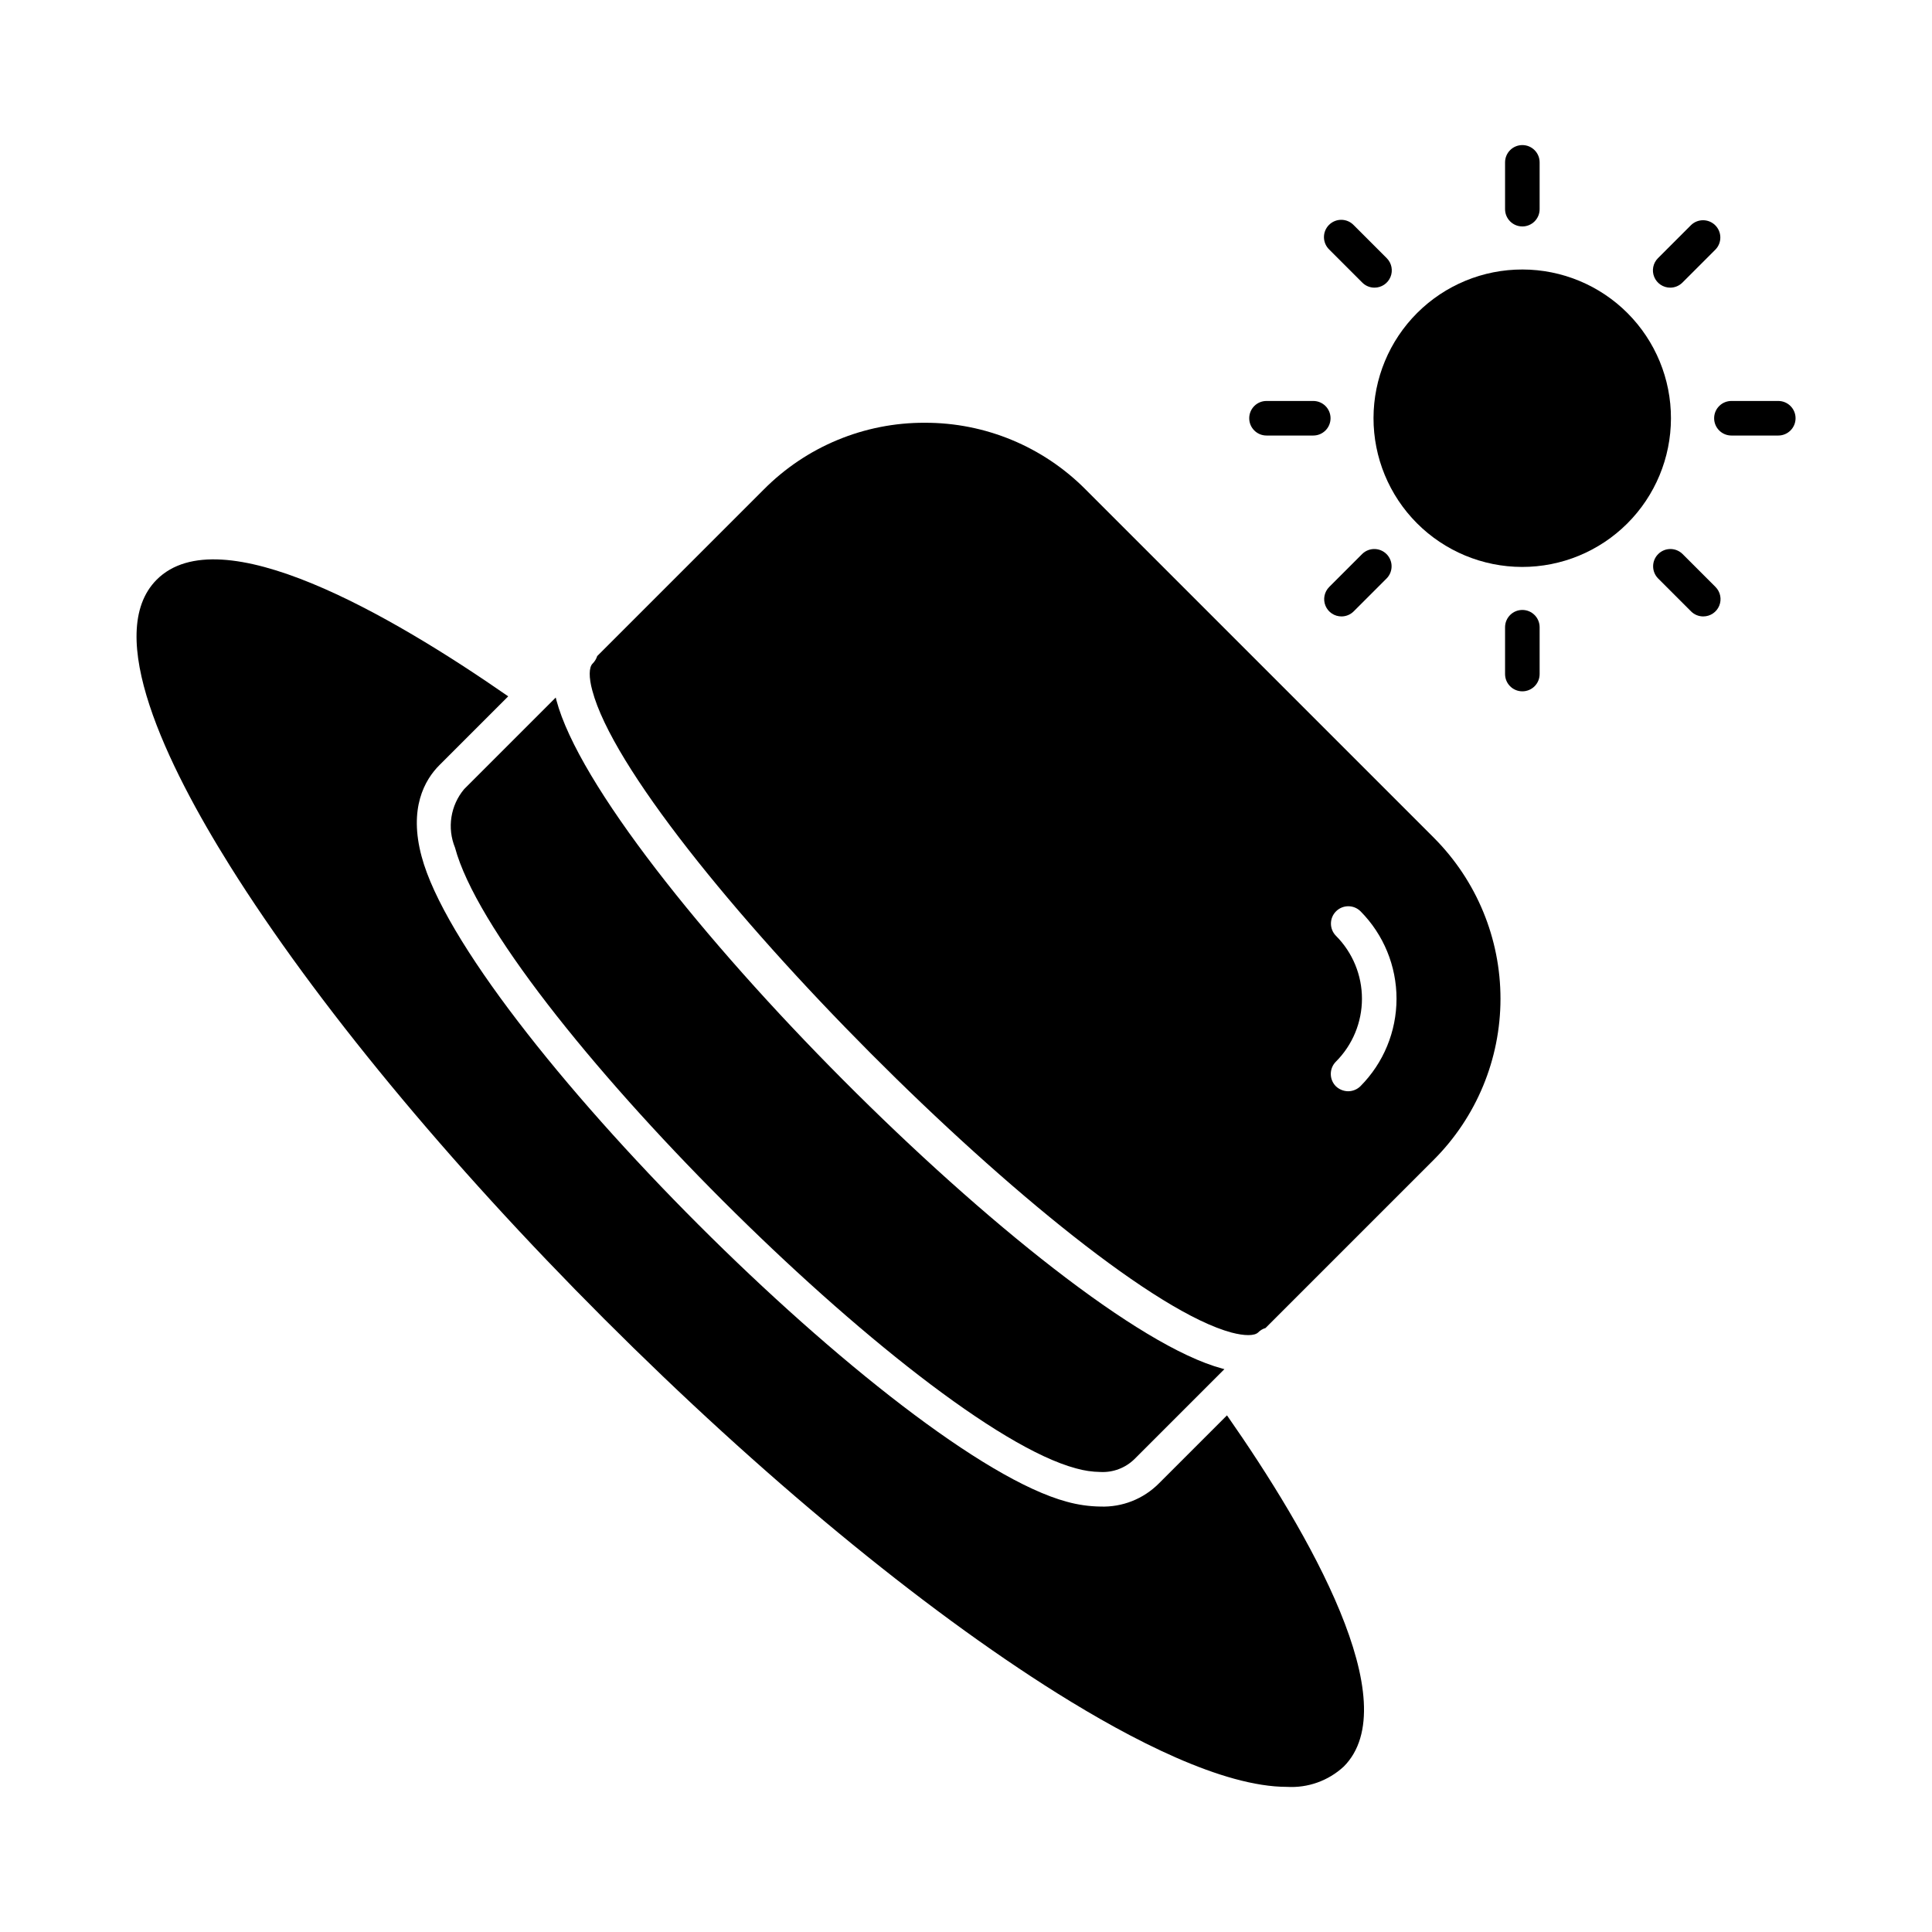
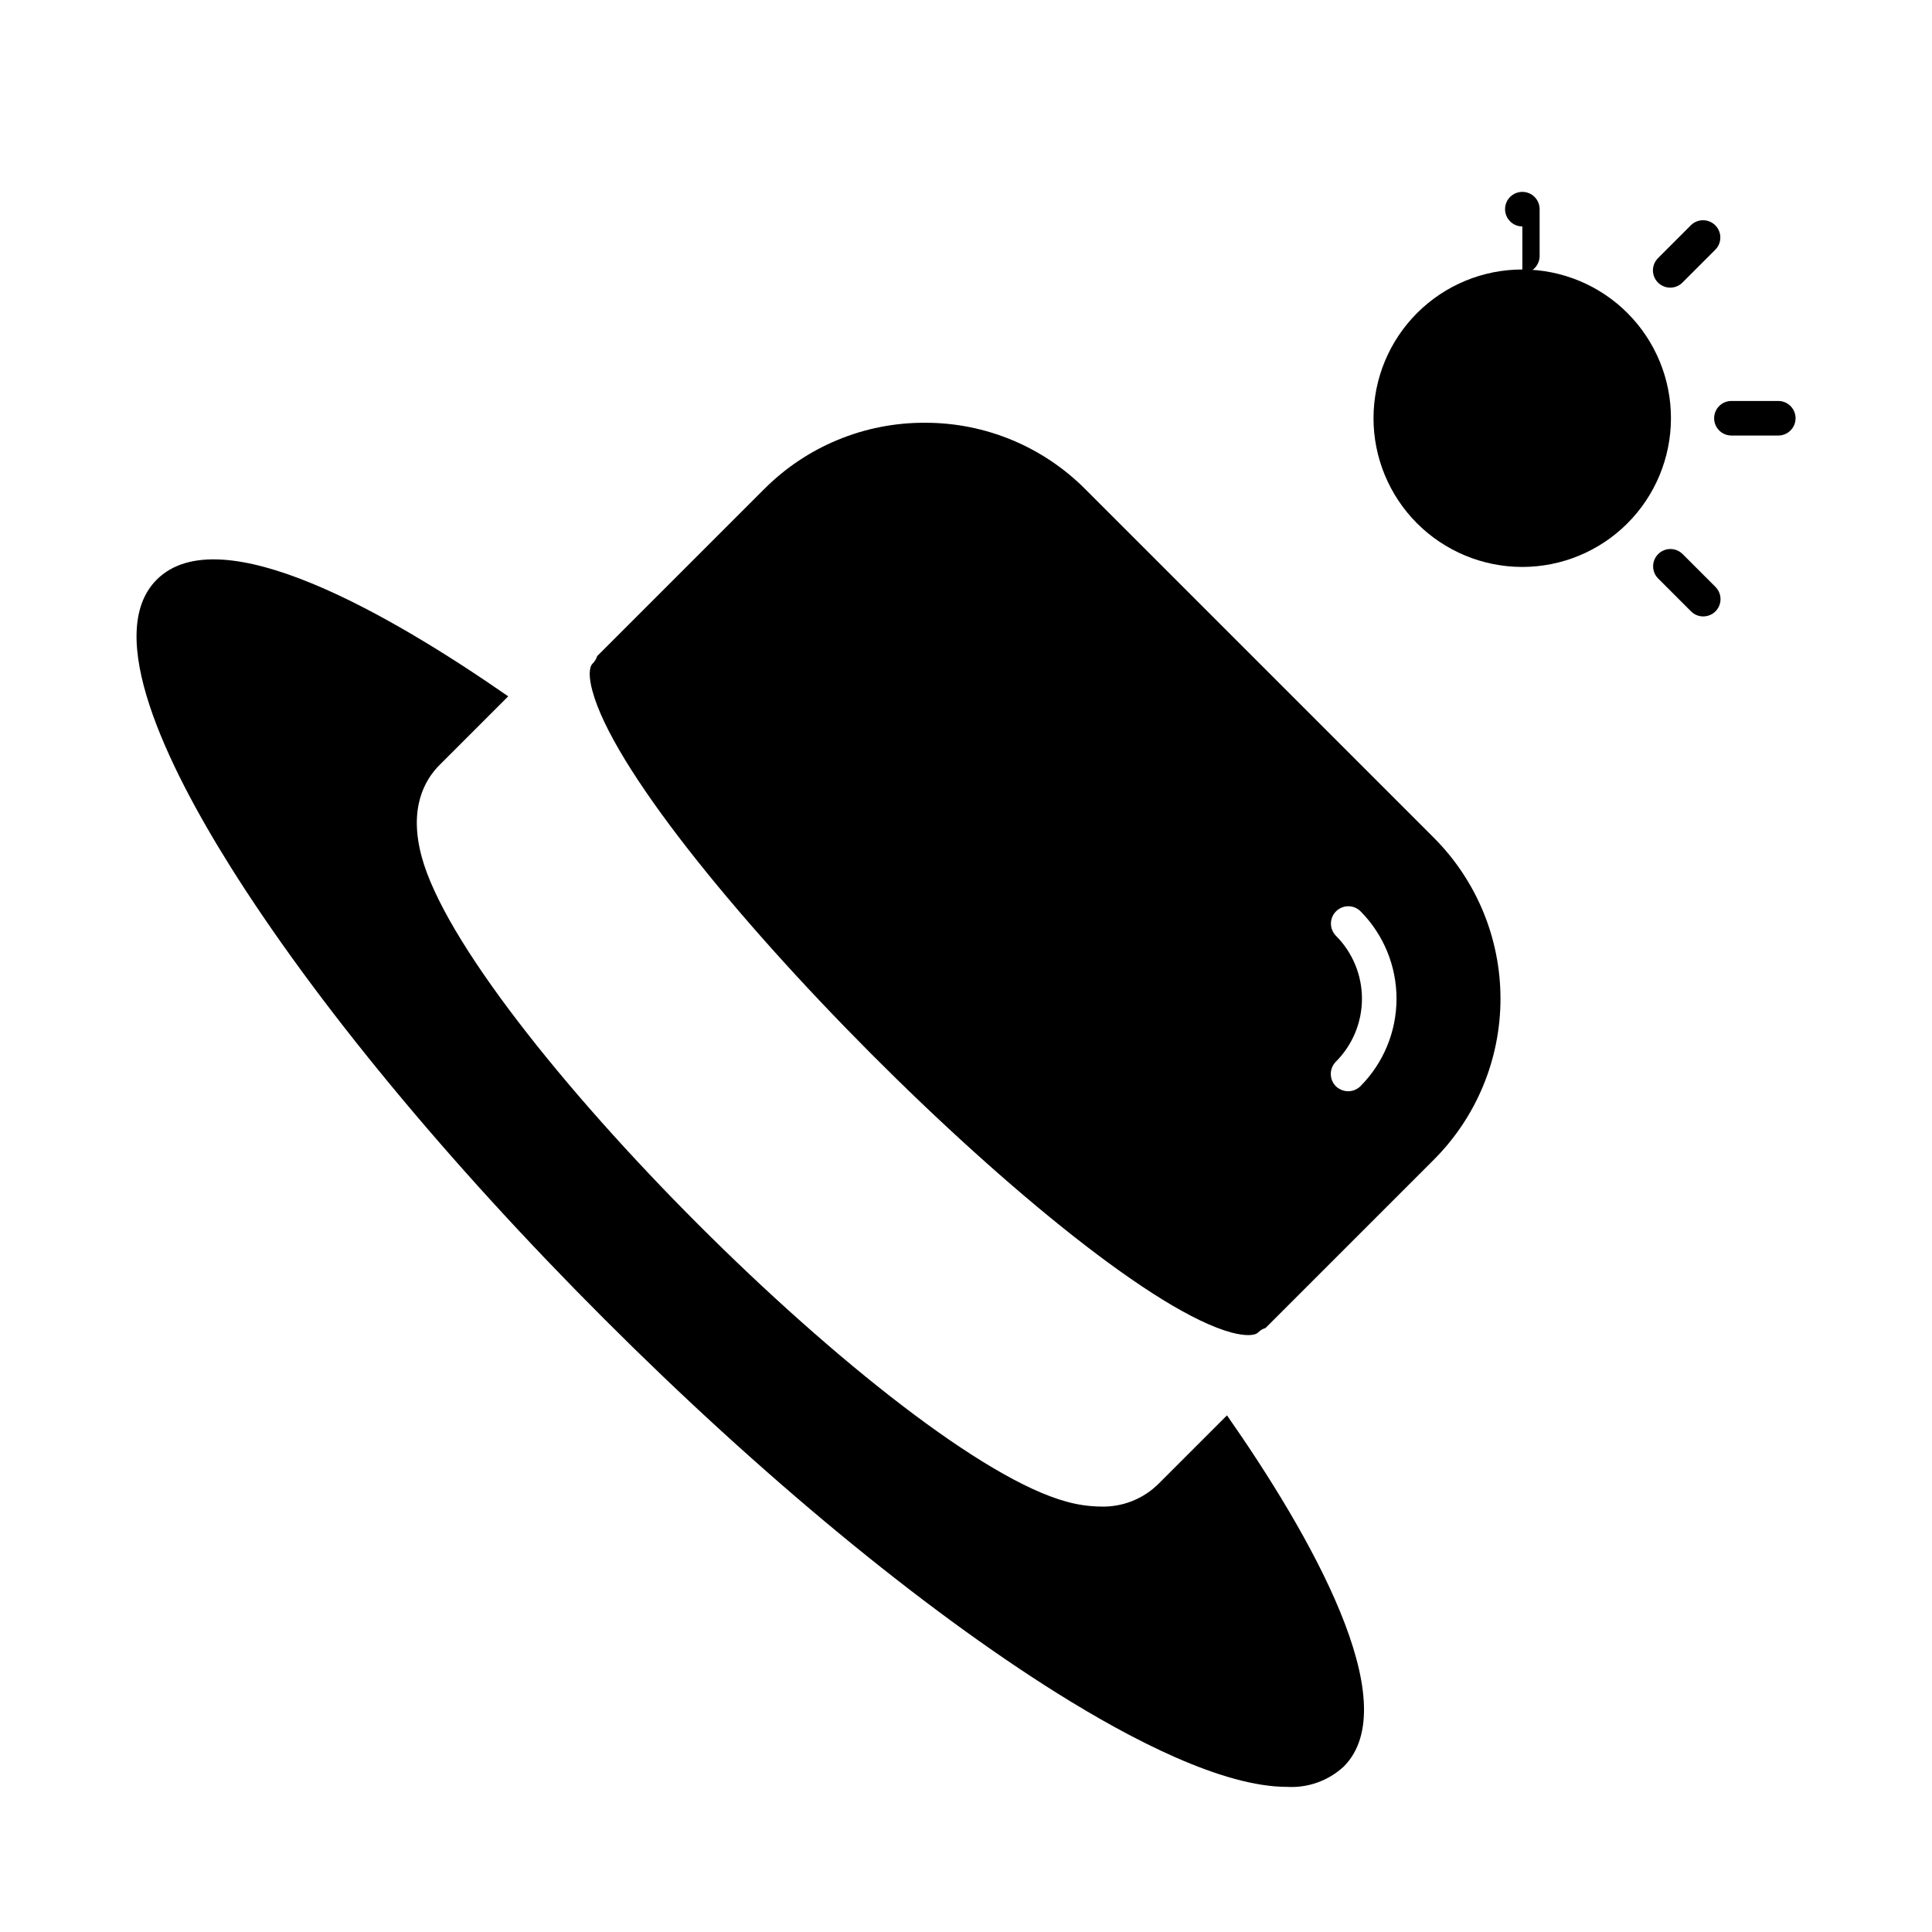
<svg xmlns="http://www.w3.org/2000/svg" fill="#000000" width="800px" height="800px" version="1.1" viewBox="144 144 512 512">
  <g>
    <path d="m500.08 612.18c-4.074 3.754-9.496 5.688-15.023 5.359-17.039 0-41.129-12.457-60.824-24.777-36.047-22.578-78.688-57.801-120.09-99.203s-76.625-84.043-99.203-120.09c-16.719-26.703-33.664-61.555-19.418-75.848 16.809-16.809 61.832 9.16 93.16 30.914l-18.137 18.137c-4.078 4.031-8.246 11.586-4.809 24.32 11.816 44.105 126.91 159.16 170.98 170.98h-0.008c2.91 0.809 5.914 1.242 8.934 1.281 5.766 0.199 11.359-2.008 15.434-6.09l18.086-18.082c21.852 31.273 47.73 76.293 30.922 93.102z" />
-     <path d="m468.48 506.84-23.863 23.863v-0.004c-2.391 2.328-5.644 3.559-8.977 3.391-2.203-0.031-4.387-0.355-6.504-0.961-41.223-11.039-153.52-123.3-164.56-164.52-1.043-2.559-1.367-5.352-0.938-8.078 0.426-2.731 1.59-5.289 3.363-7.402l24.273-24.273c0.047 0.23 0.137 0.457 0.184 0.734 11.863 44.336 132.18 165.16 176.38 177.07 0.23 0.051 0.461 0.133 0.645 0.18z" />
    <path d="m524.03 366.05-92.379-92.379c-11.262-11.324-26.582-17.676-42.551-17.633h-0.047 0.004c-16.008-0.055-31.367 6.312-42.641 17.676l-44.152 44.152c-0.242 0.762-0.668 1.457-1.238 2.016-0.961 0.961-1.008 3.664-0.047 7.144 10.672 40.121 129.43 159.34 169.37 170.11 3.481 0.918 6.137 0.918 7.098-0.047h0.004c0.531-0.539 1.195-0.934 1.922-1.145l44.609-44.609c11.301-11.309 17.652-26.641 17.664-42.633 0.008-15.988-6.328-31.324-17.617-42.648zm-19.512 65.816c-0.871 0.848-2.035 1.324-3.25 1.328-1.215-0.012-2.375-0.488-3.254-1.328-1.785-1.801-1.785-4.703 0-6.504 4.422-4.418 6.91-10.41 6.918-16.664 0.008-6.25-2.461-12.246-6.871-16.68-1.797-1.797-1.797-4.707 0-6.504s4.707-1.797 6.504 0c6.113 6.168 9.535 14.504 9.527 23.184-0.008 8.684-3.449 17.012-9.574 23.168z" />
    <path d="m586.82 254.89c-0.016 10.453-4.184 20.473-11.586 27.852-7.402 7.383-17.434 11.52-27.887 11.504-10.453-0.02-20.469-4.188-27.852-11.59-7.379-7.402-11.516-17.434-11.5-27.887 0.02-10.453 4.188-20.469 11.59-27.852 7.402-7.379 17.434-11.516 27.887-11.496 10.453 0.012 20.477 4.176 27.855 11.578 7.379 7.406 11.516 17.438 11.492 27.891z" />
-     <path d="m547.44 204.01c-2.531 0-4.582-2.051-4.582-4.582v-12.402c0-2.527 2.051-4.578 4.582-4.578 2.527 0 4.578 2.051 4.578 4.578v12.395c0.004 1.215-0.477 2.383-1.336 3.246-0.859 0.859-2.027 1.344-3.242 1.344z" />
-     <path d="m547.44 327.21c-2.531 0-4.582-2.051-4.582-4.578v-12.406c0-2.531 2.051-4.582 4.582-4.582 2.527 0 4.578 2.051 4.578 4.582v12.367-0.004c0.012 1.223-0.465 2.398-1.324 3.266-0.863 0.867-2.031 1.355-3.254 1.355z" />
+     <path d="m547.44 204.01c-2.531 0-4.582-2.051-4.582-4.582c0-2.527 2.051-4.578 4.582-4.578 2.527 0 4.578 2.051 4.578 4.578v12.395c0.004 1.215-0.477 2.383-1.336 3.246-0.859 0.859-2.027 1.344-3.242 1.344z" />
    <path d="m586.62 220.23c-1.852 0-3.519-1.117-4.231-2.828-0.707-1.711-0.316-3.68 0.992-4.988l8.762-8.762c1.797-1.738 4.656-1.711 6.422 0.055 1.766 1.766 1.793 4.621 0.055 6.422l-8.762 8.762c-0.855 0.855-2.023 1.34-3.238 1.34z" />
-     <path d="m499.5 307.36c-1.852 0-3.523-1.113-4.231-2.824s-0.316-3.684 0.992-4.992l8.762-8.762c1.797-1.734 4.652-1.711 6.422 0.055 1.766 1.77 1.789 4.625 0.055 6.422l-8.762 8.762c-0.859 0.859-2.023 1.34-3.238 1.34z" />
    <path d="m615.26 259.42h-12.414c-2.531 0-4.582-2.051-4.582-4.582 0-2.527 2.051-4.578 4.582-4.578h12.414c2.531 0 4.582 2.051 4.582 4.578 0 2.531-2.051 4.582-4.582 4.582z" />
-     <path d="m492.03 259.42h-12.395c-2.527 0-4.578-2.051-4.578-4.582 0-2.527 2.051-4.578 4.578-4.578h12.395c2.527 0 4.578 2.051 4.578 4.578 0 2.531-2.051 4.582-4.578 4.582z" />
    <path d="m595.38 307.36c-1.215 0-2.379-0.48-3.238-1.34l-8.762-8.762c-1.734-1.797-1.711-4.652 0.059-6.422 1.766-1.766 4.621-1.789 6.418-0.055l8.762 8.762c1.312 1.309 1.703 3.281 0.992 4.992-0.707 1.711-2.375 2.824-4.231 2.824z" />
-     <path d="m508.26 220.23c-1.215 0.004-2.383-0.48-3.238-1.34l-8.762-8.762c-0.883-0.855-1.387-2.027-1.398-3.258-0.012-1.227 0.473-2.41 1.344-3.277 0.867-0.867 2.047-1.352 3.277-1.34 1.227 0.008 2.402 0.512 3.254 1.398l8.762 8.762c1.309 1.309 1.703 3.277 0.992 4.988-0.707 1.711-2.379 2.828-4.231 2.828z" />
  </g>
</svg>